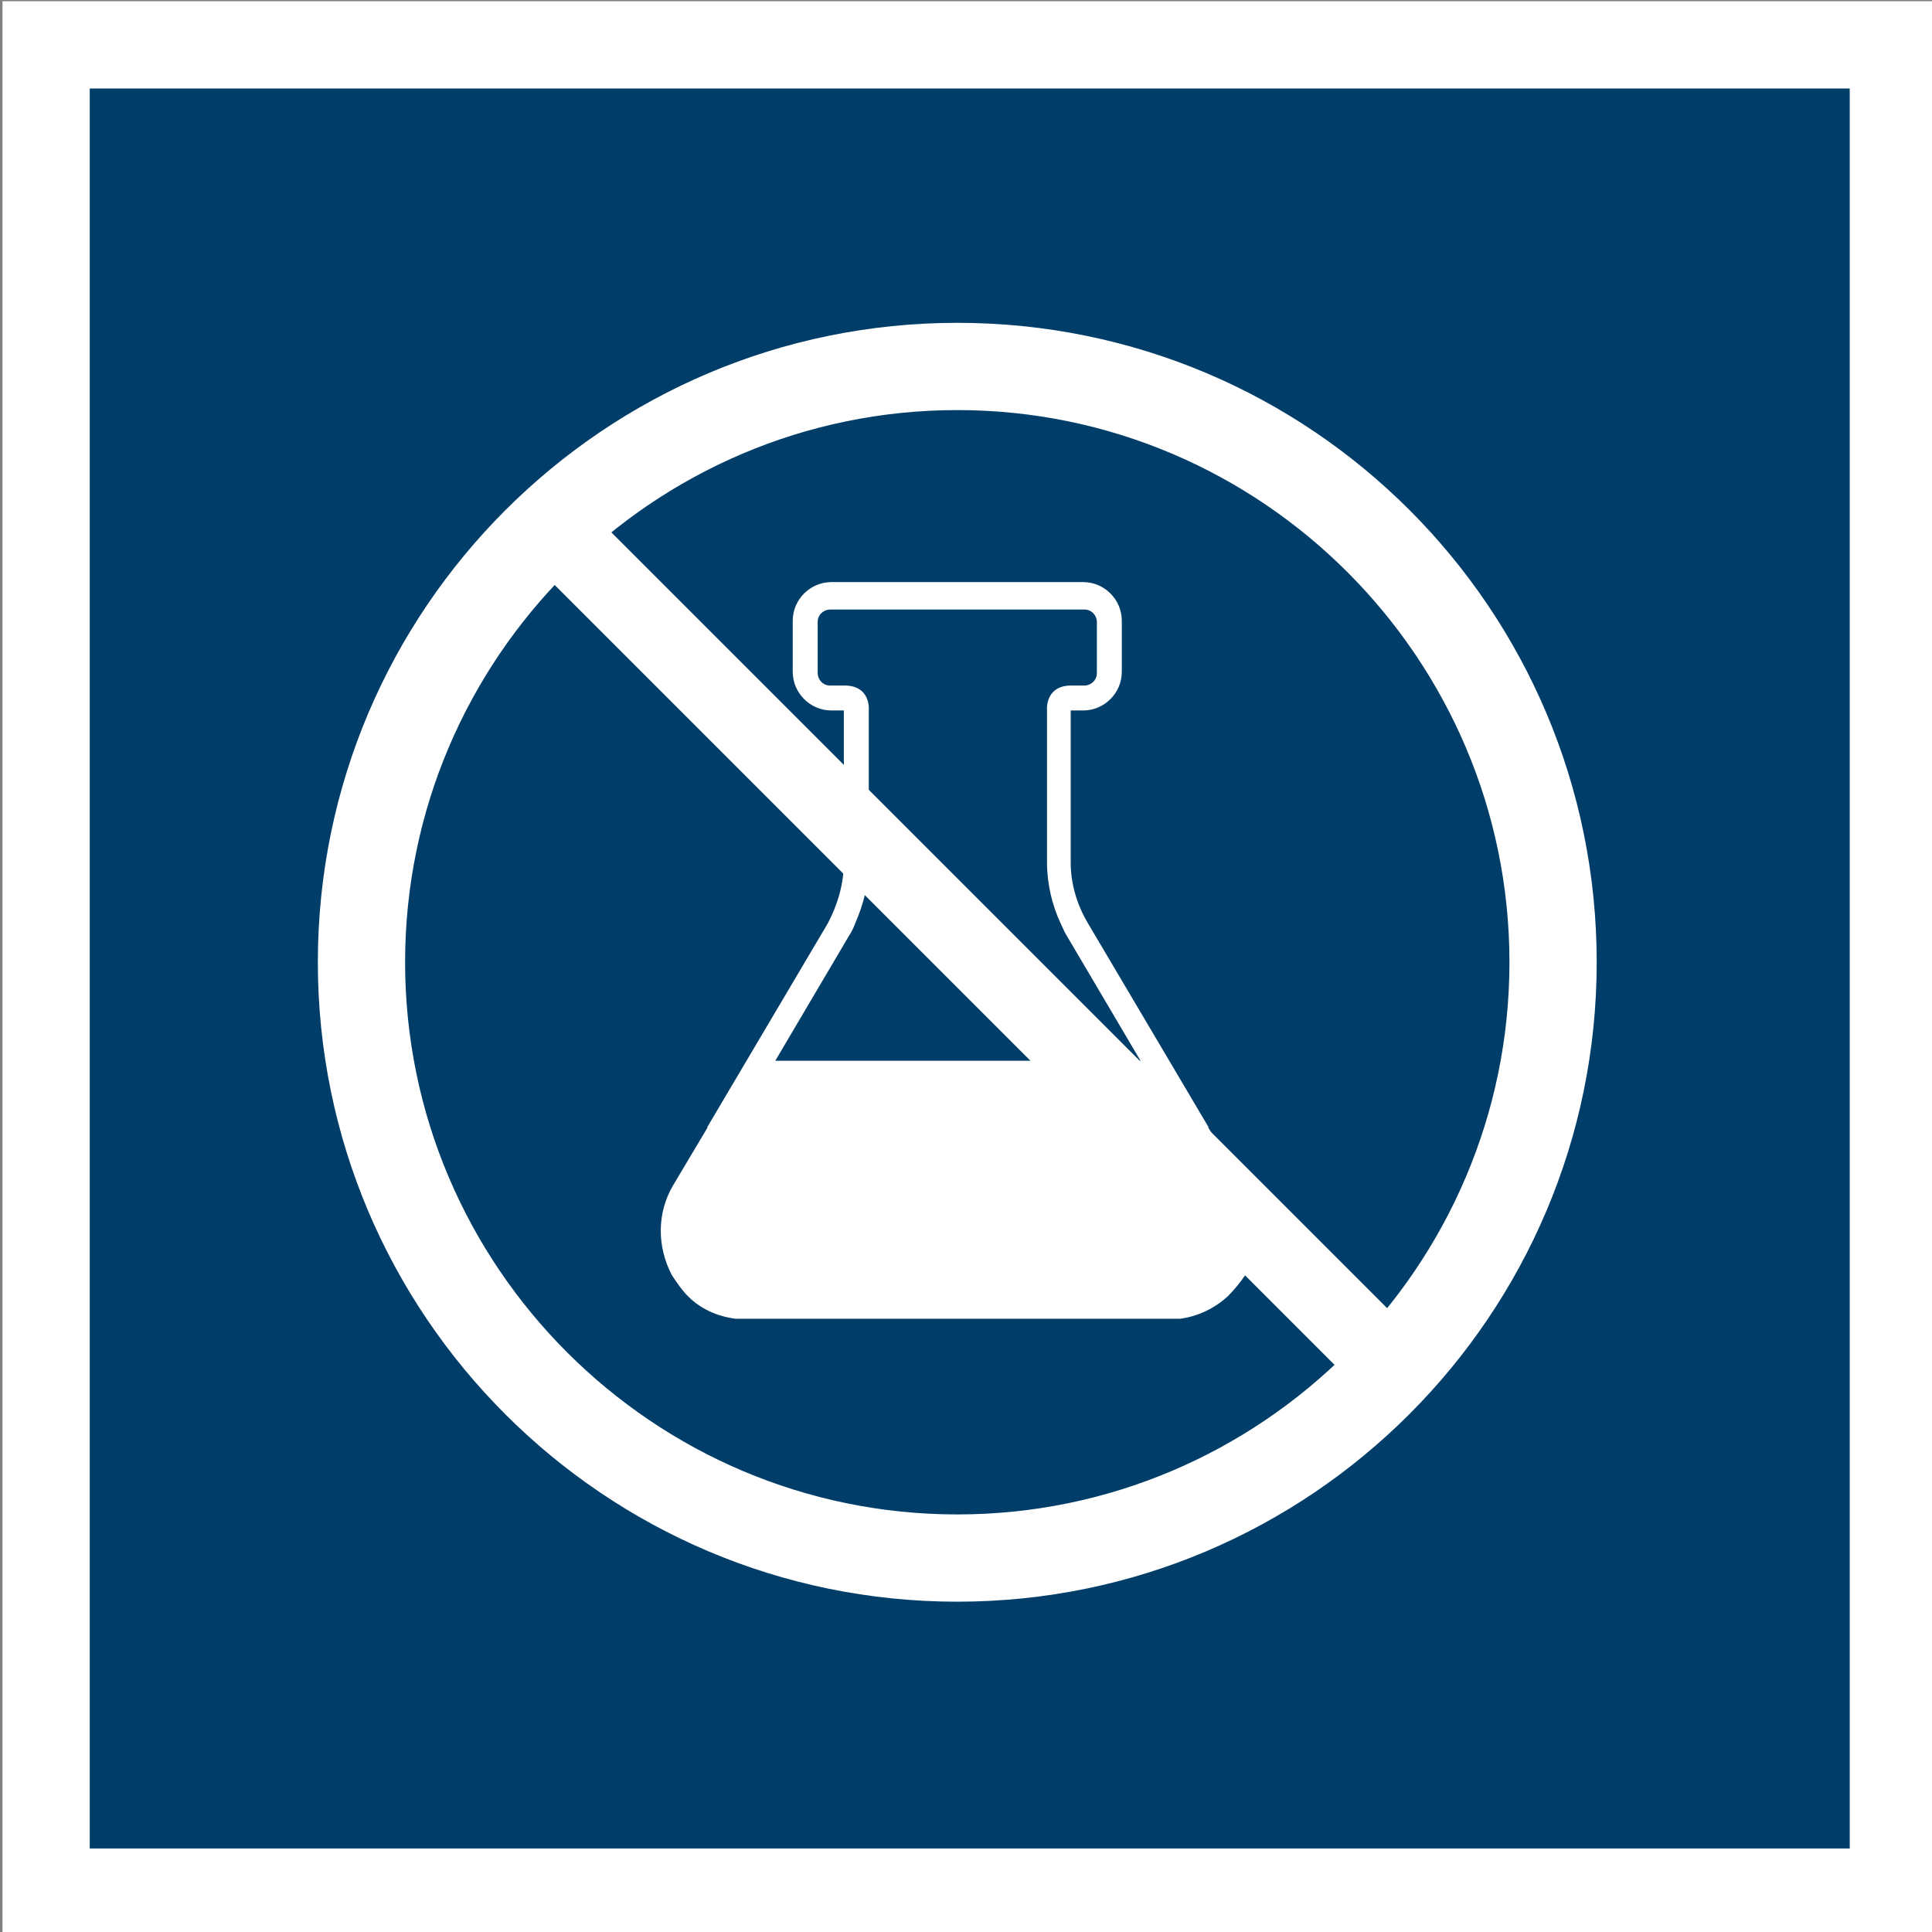
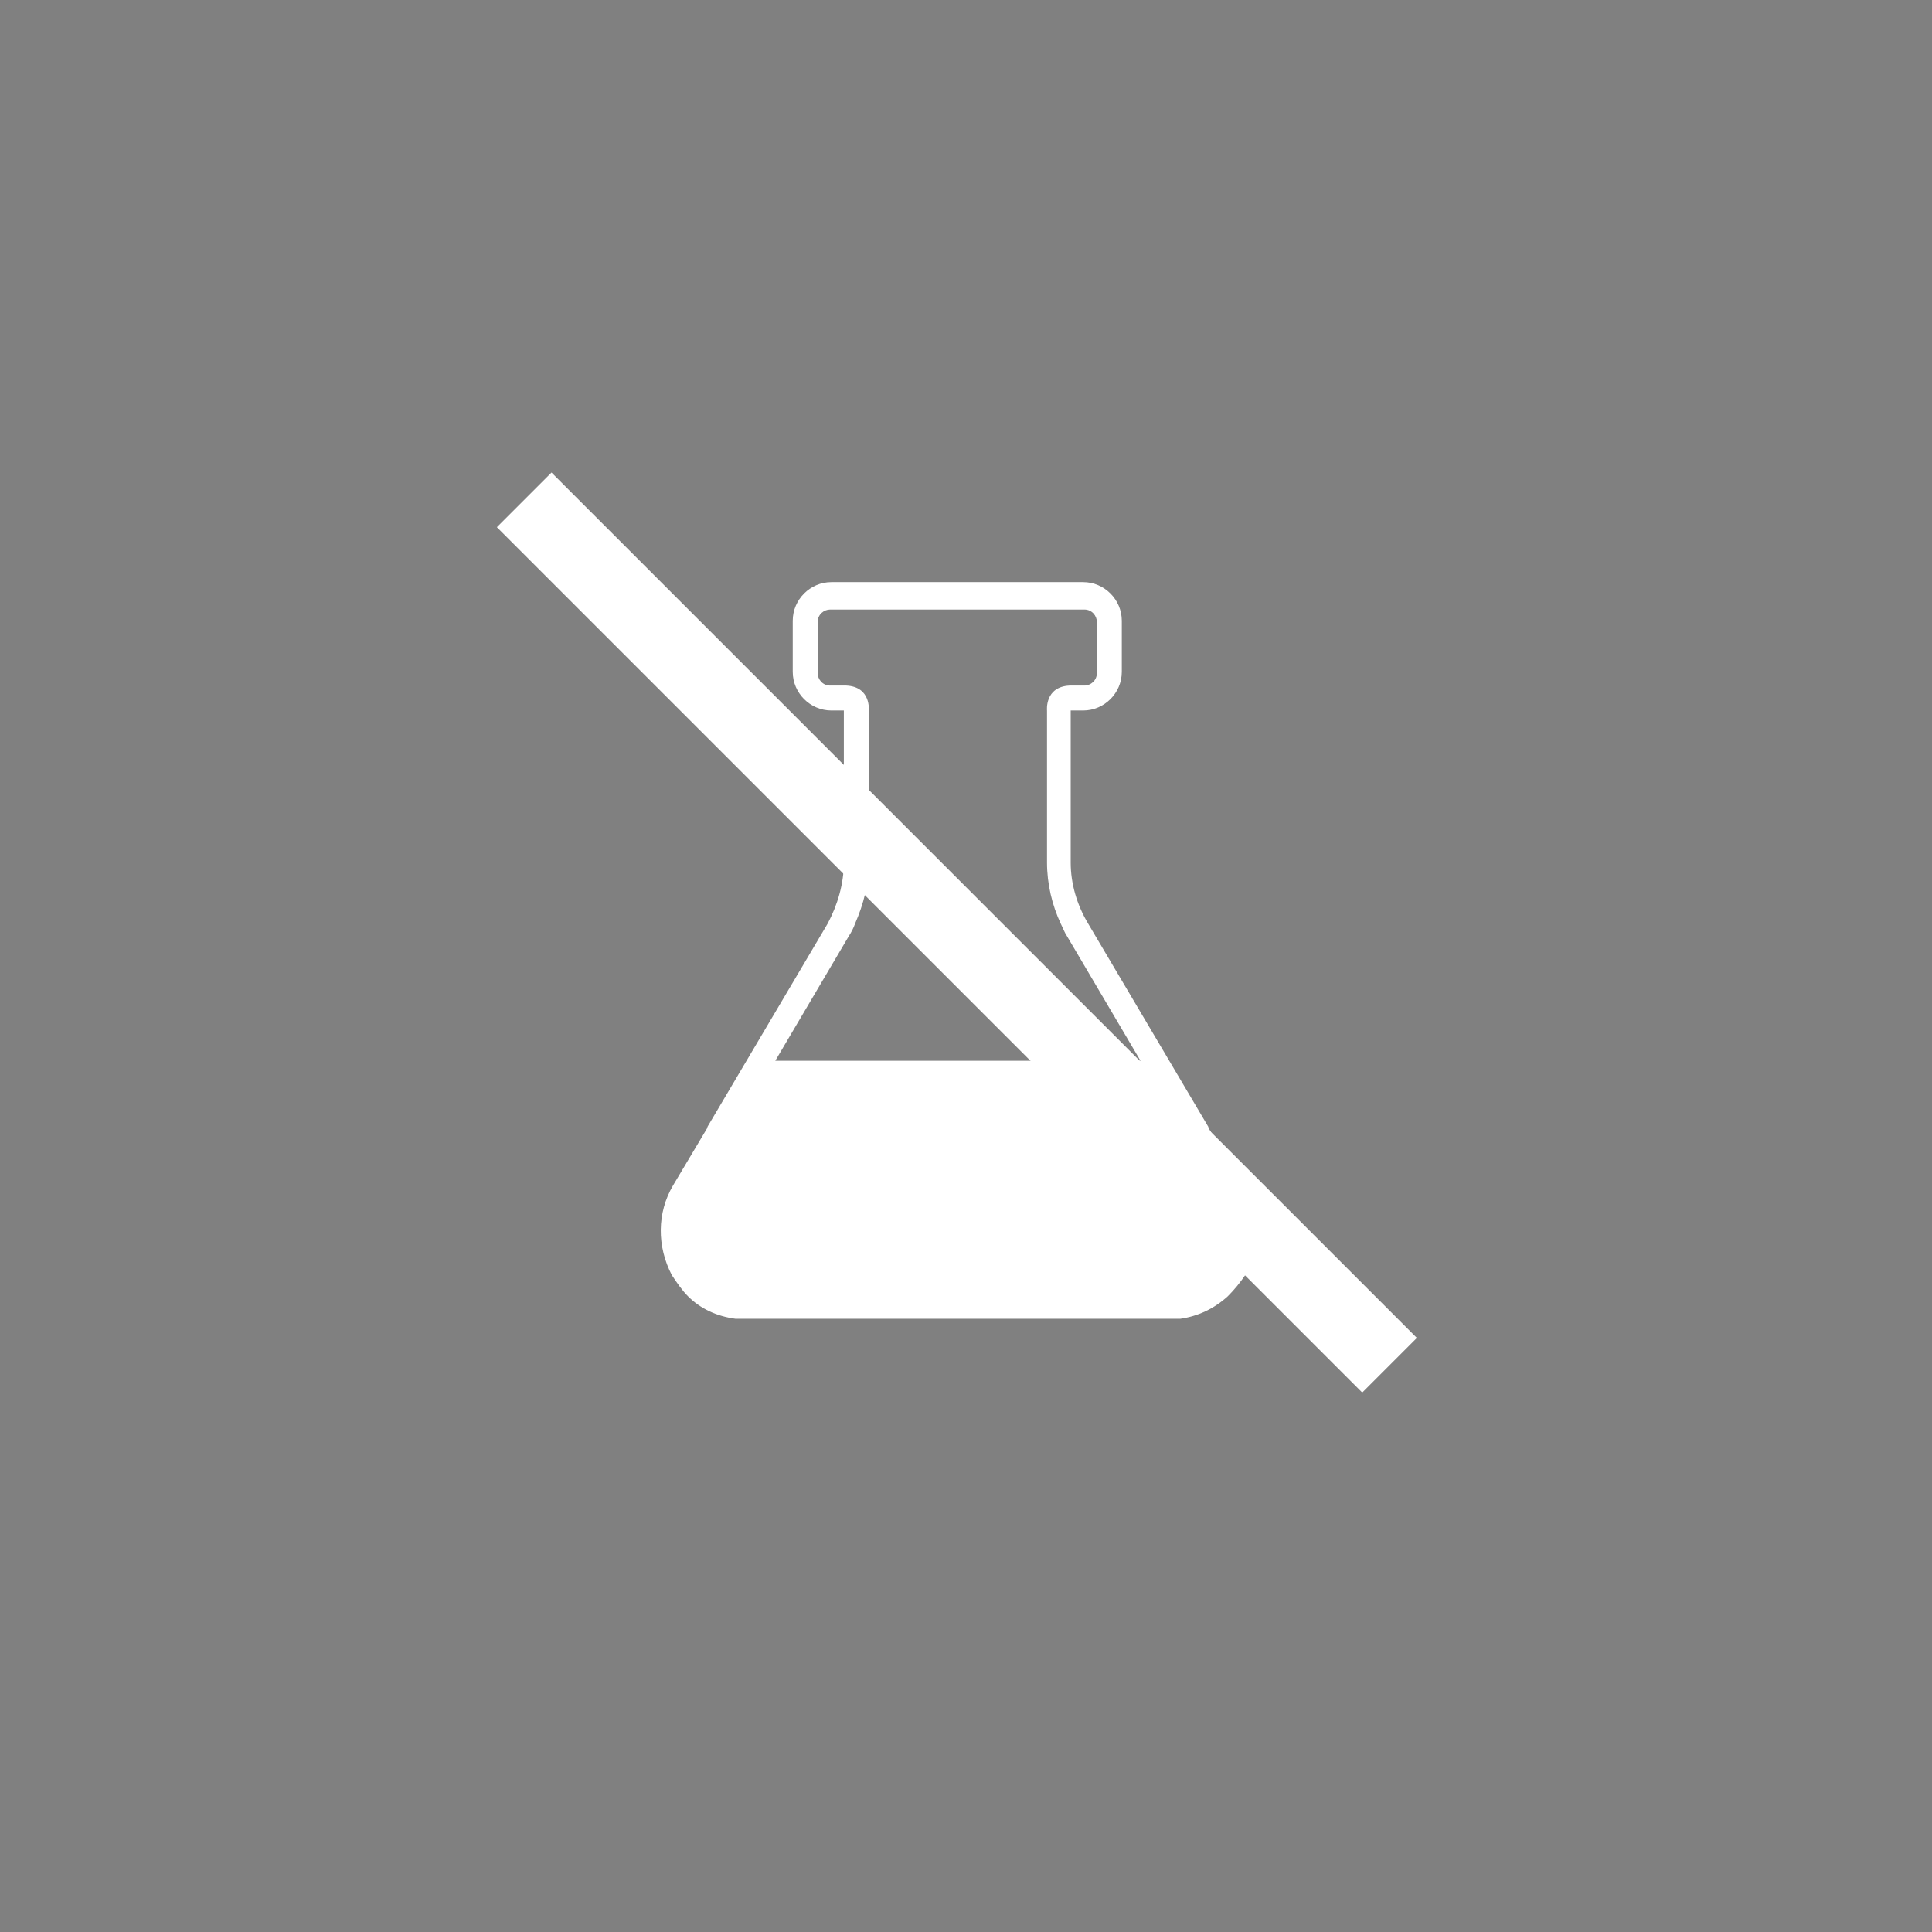
<svg xmlns="http://www.w3.org/2000/svg" version="1.1" id="Ebene_1" x="0px" y="0px" viewBox="0 0 155 155" style="enable-background:new 0 0 155 155;" xml:space="preserve">
  <rect x="0" y="0" width="155" height="155" fill="#808080" stroke="none" />
  <style type="text/css">
	.st0{fill:#003E69;stroke:#FFFFFF;stroke-width:7;stroke-miterlimit:10;}
	.st1{fill:#FFFFFF;}
</style>
  <g id="Layer_5">
-     <rect x="3.7" y="3.6" class="st0" width="148.2" height="148.2" />
    <g>
-       <path class="st1" d="M76.8,32.9c24.4,0,44.3,19.9,44.3,44.3s-19.9,44.3-44.3,44.3s-44.3-19.9-44.3-44.3S52.4,32.9,76.8,32.9     M76.8,25.9c-28.3,0-51.3,23-51.3,51.3s23,51.3,51.3,51.3s51.3-23,51.3-51.3C128.1,48.9,105.2,25.9,76.8,25.9L76.8,25.9z" />
-     </g>
+       </g>
    <path class="st1" d="M99.7,95.1l-2.8-4.7l0.1,0.1l-9.7-16.4c-0.9-1.5-1.4-3.2-1.4-4.9V57h1h0c1.7,0,3.1-1.4,3.1-3.1v-4.1   c0-1.7-1.4-3.1-3.1-3.1h0H66.7h0c-1.7,0-3.1,1.4-3.1,3.1v4.1c0,1.7,1.4,3.1,3.1,3.1h0h1v12.2c0,1.7-0.5,3.4-1.3,4.9l-9.7,16.4   l0.1-0.1l-2.8,4.7c-1.3,2.2-1.3,4.9-0.1,7.2c0.4,0.6,0.8,1.2,1.3,1.7l0,0c1,1,2.3,1.6,3.8,1.8c0.1,0,0.2,0,0.2,0c0.1,0,0.2,0,0.3,0   c0.2,0,0.3,0,0.5,0c0,0,0.1,0,0.1,0h0h33.5h0c0,0,0.1,0,0.1,0c0.2,0,0.3,0,0.5,0c0.1,0,0.2,0,0.3,0c0.1,0,0.1,0,0.2,0   c1.4-0.2,2.7-0.8,3.8-1.8l0,0c0.5-0.5,1-1.1,1.4-1.7C101,100,101,97.3,99.7,95.1z M74.1,85.1H62.2l5.9-10c0.2-0.3,0.4-0.7,0.5-1   l0,0c0.7-1.6,1.1-3.2,1.1-4.9v-6l0,0V57c0,0,0.2-1.9-1.8-2c-0.1,0-0.1,0-0.2,0h-0.1h-1c-0.6,0-1-0.5-1-1v-4.1c0-0.6,0.5-1,1-1H87   c0.6,0,1,0.5,1,1v4.1c0,0.6-0.5,1-1,1h-1h-0.1c-0.1,0-0.1,0-0.1,0c-2,0.1-1.8,2-1.8,2v6.2l0,0v6c0,1.7,0.4,3.4,1.1,4.9l0,0   c0.2,0.4,0.3,0.7,0.5,1l5.9,10H79.6H74.1z" />
    <rect x="73.7" y="25.7" transform="matrix(0.707 -0.707 0.707 0.707 -30.414 76.229)" class="st1" width="6.2" height="98.2" />
  </g>
</svg>